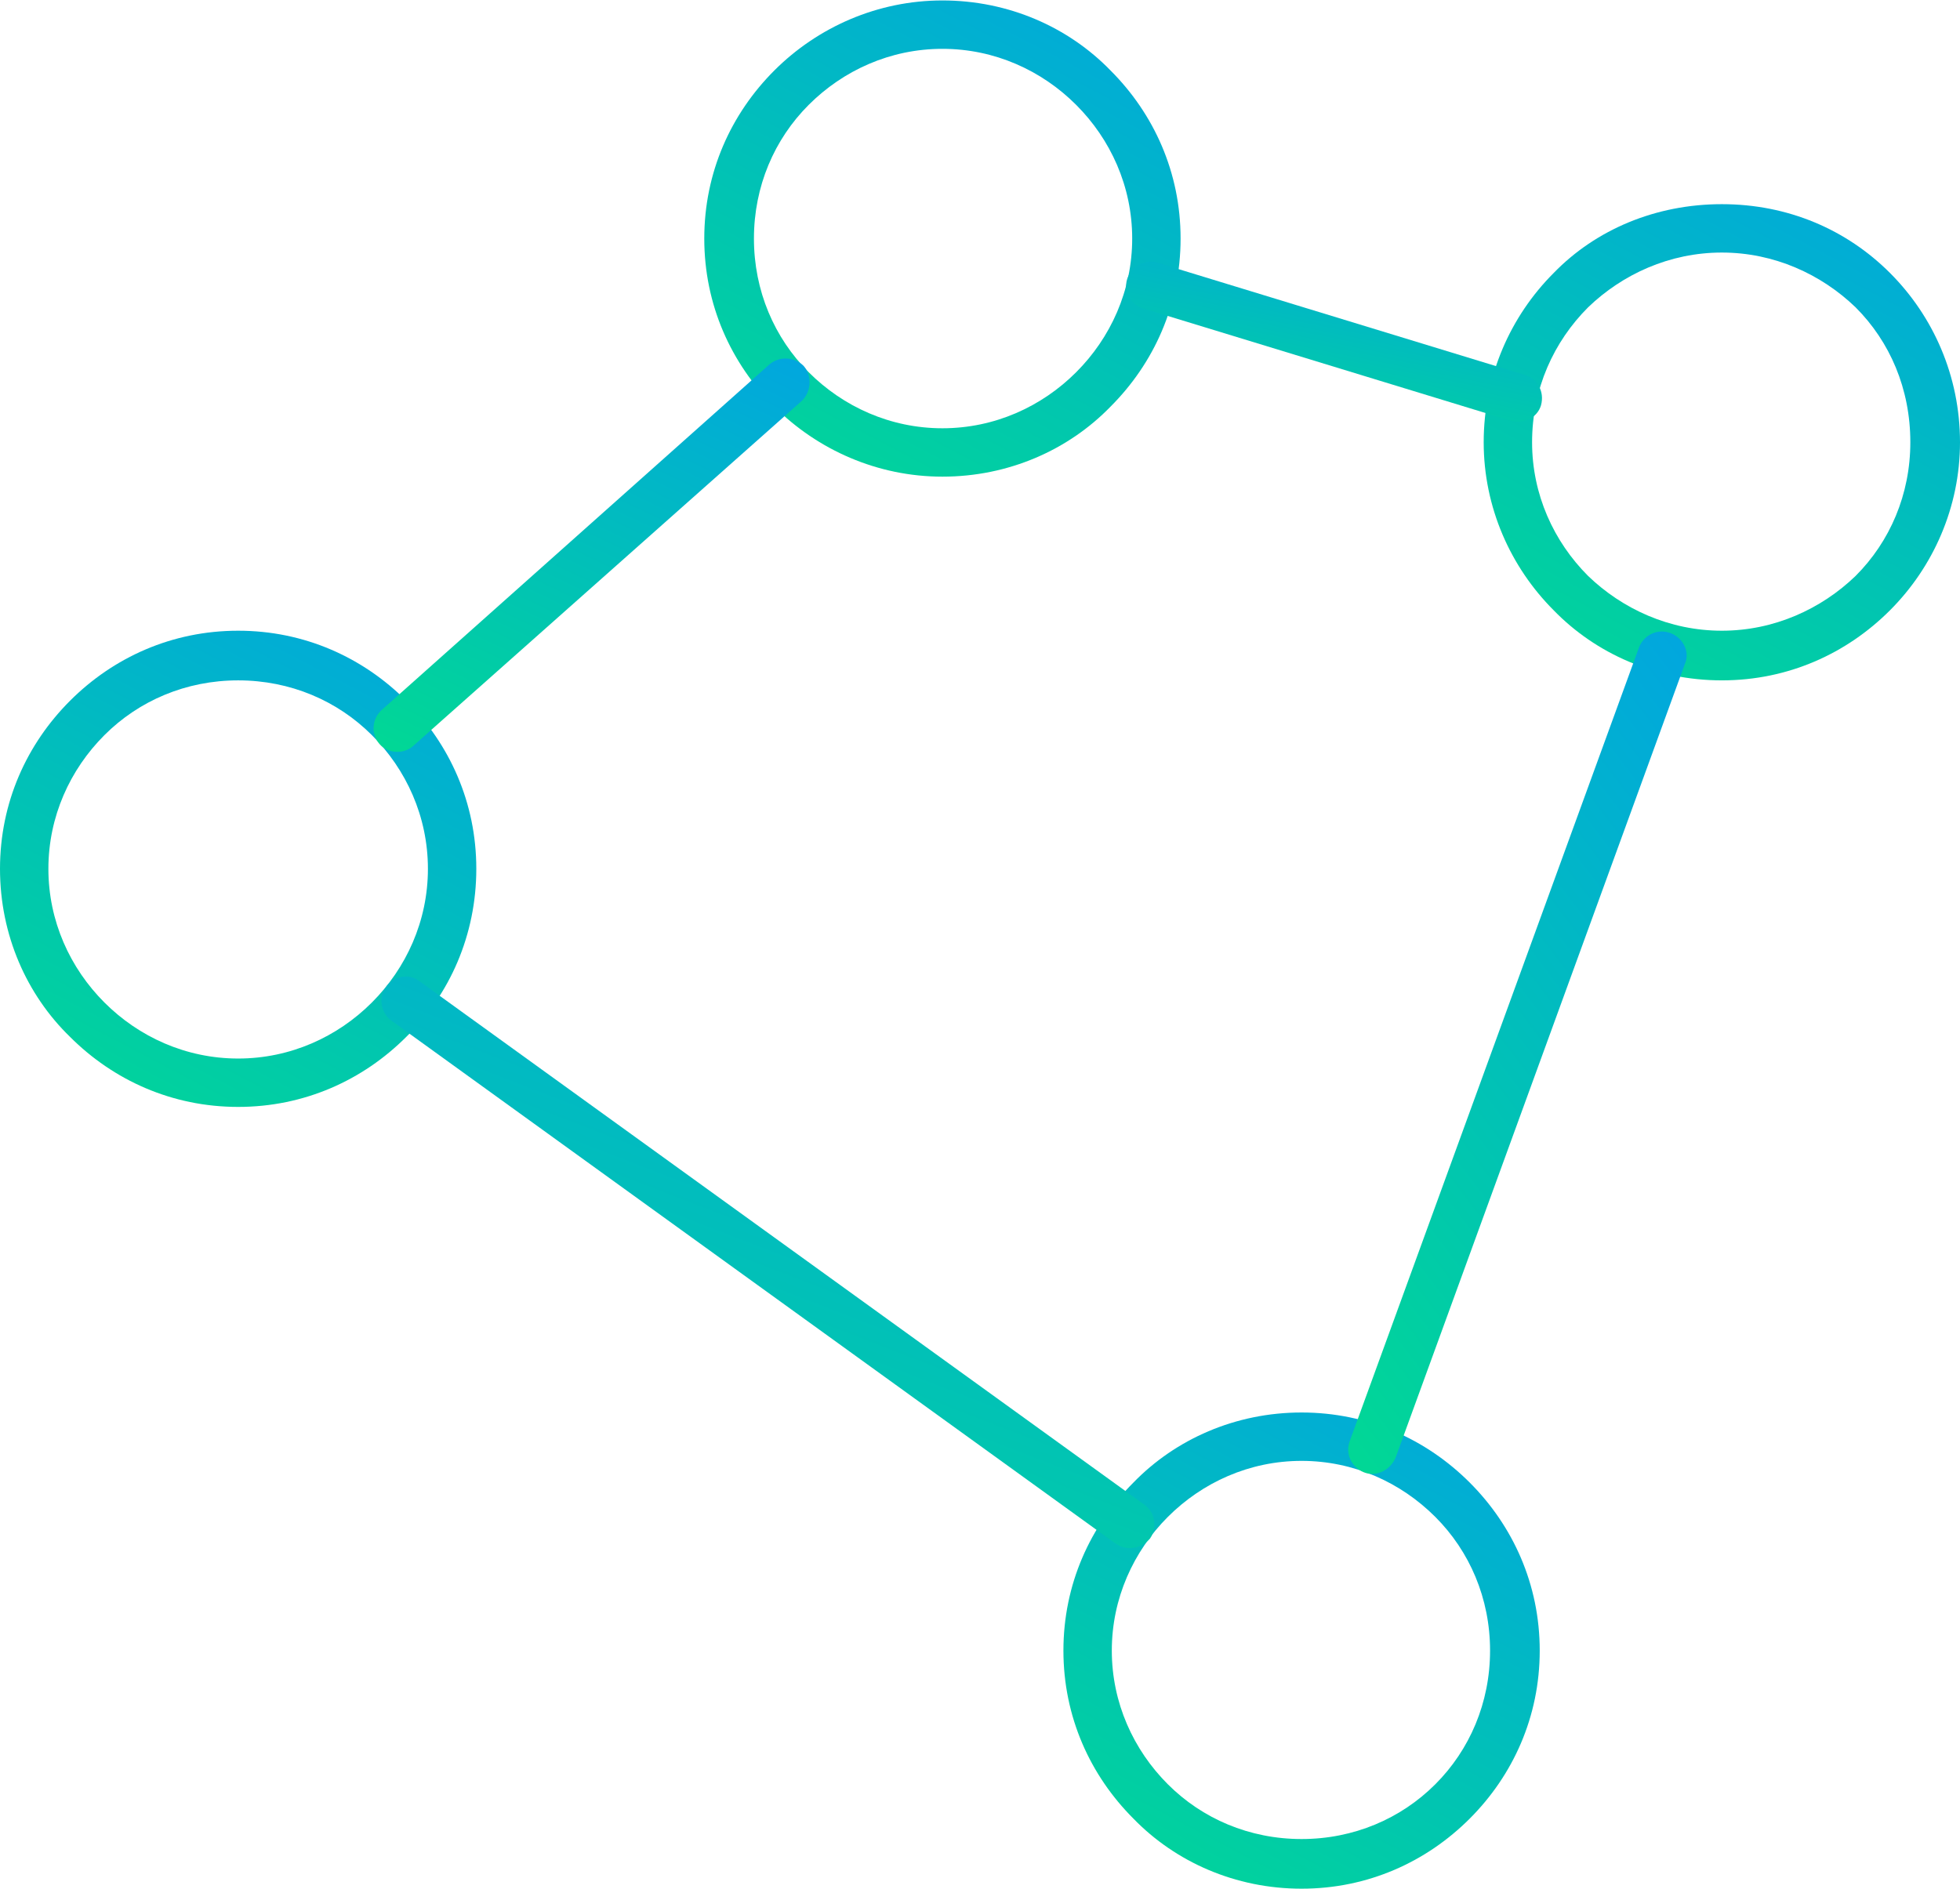
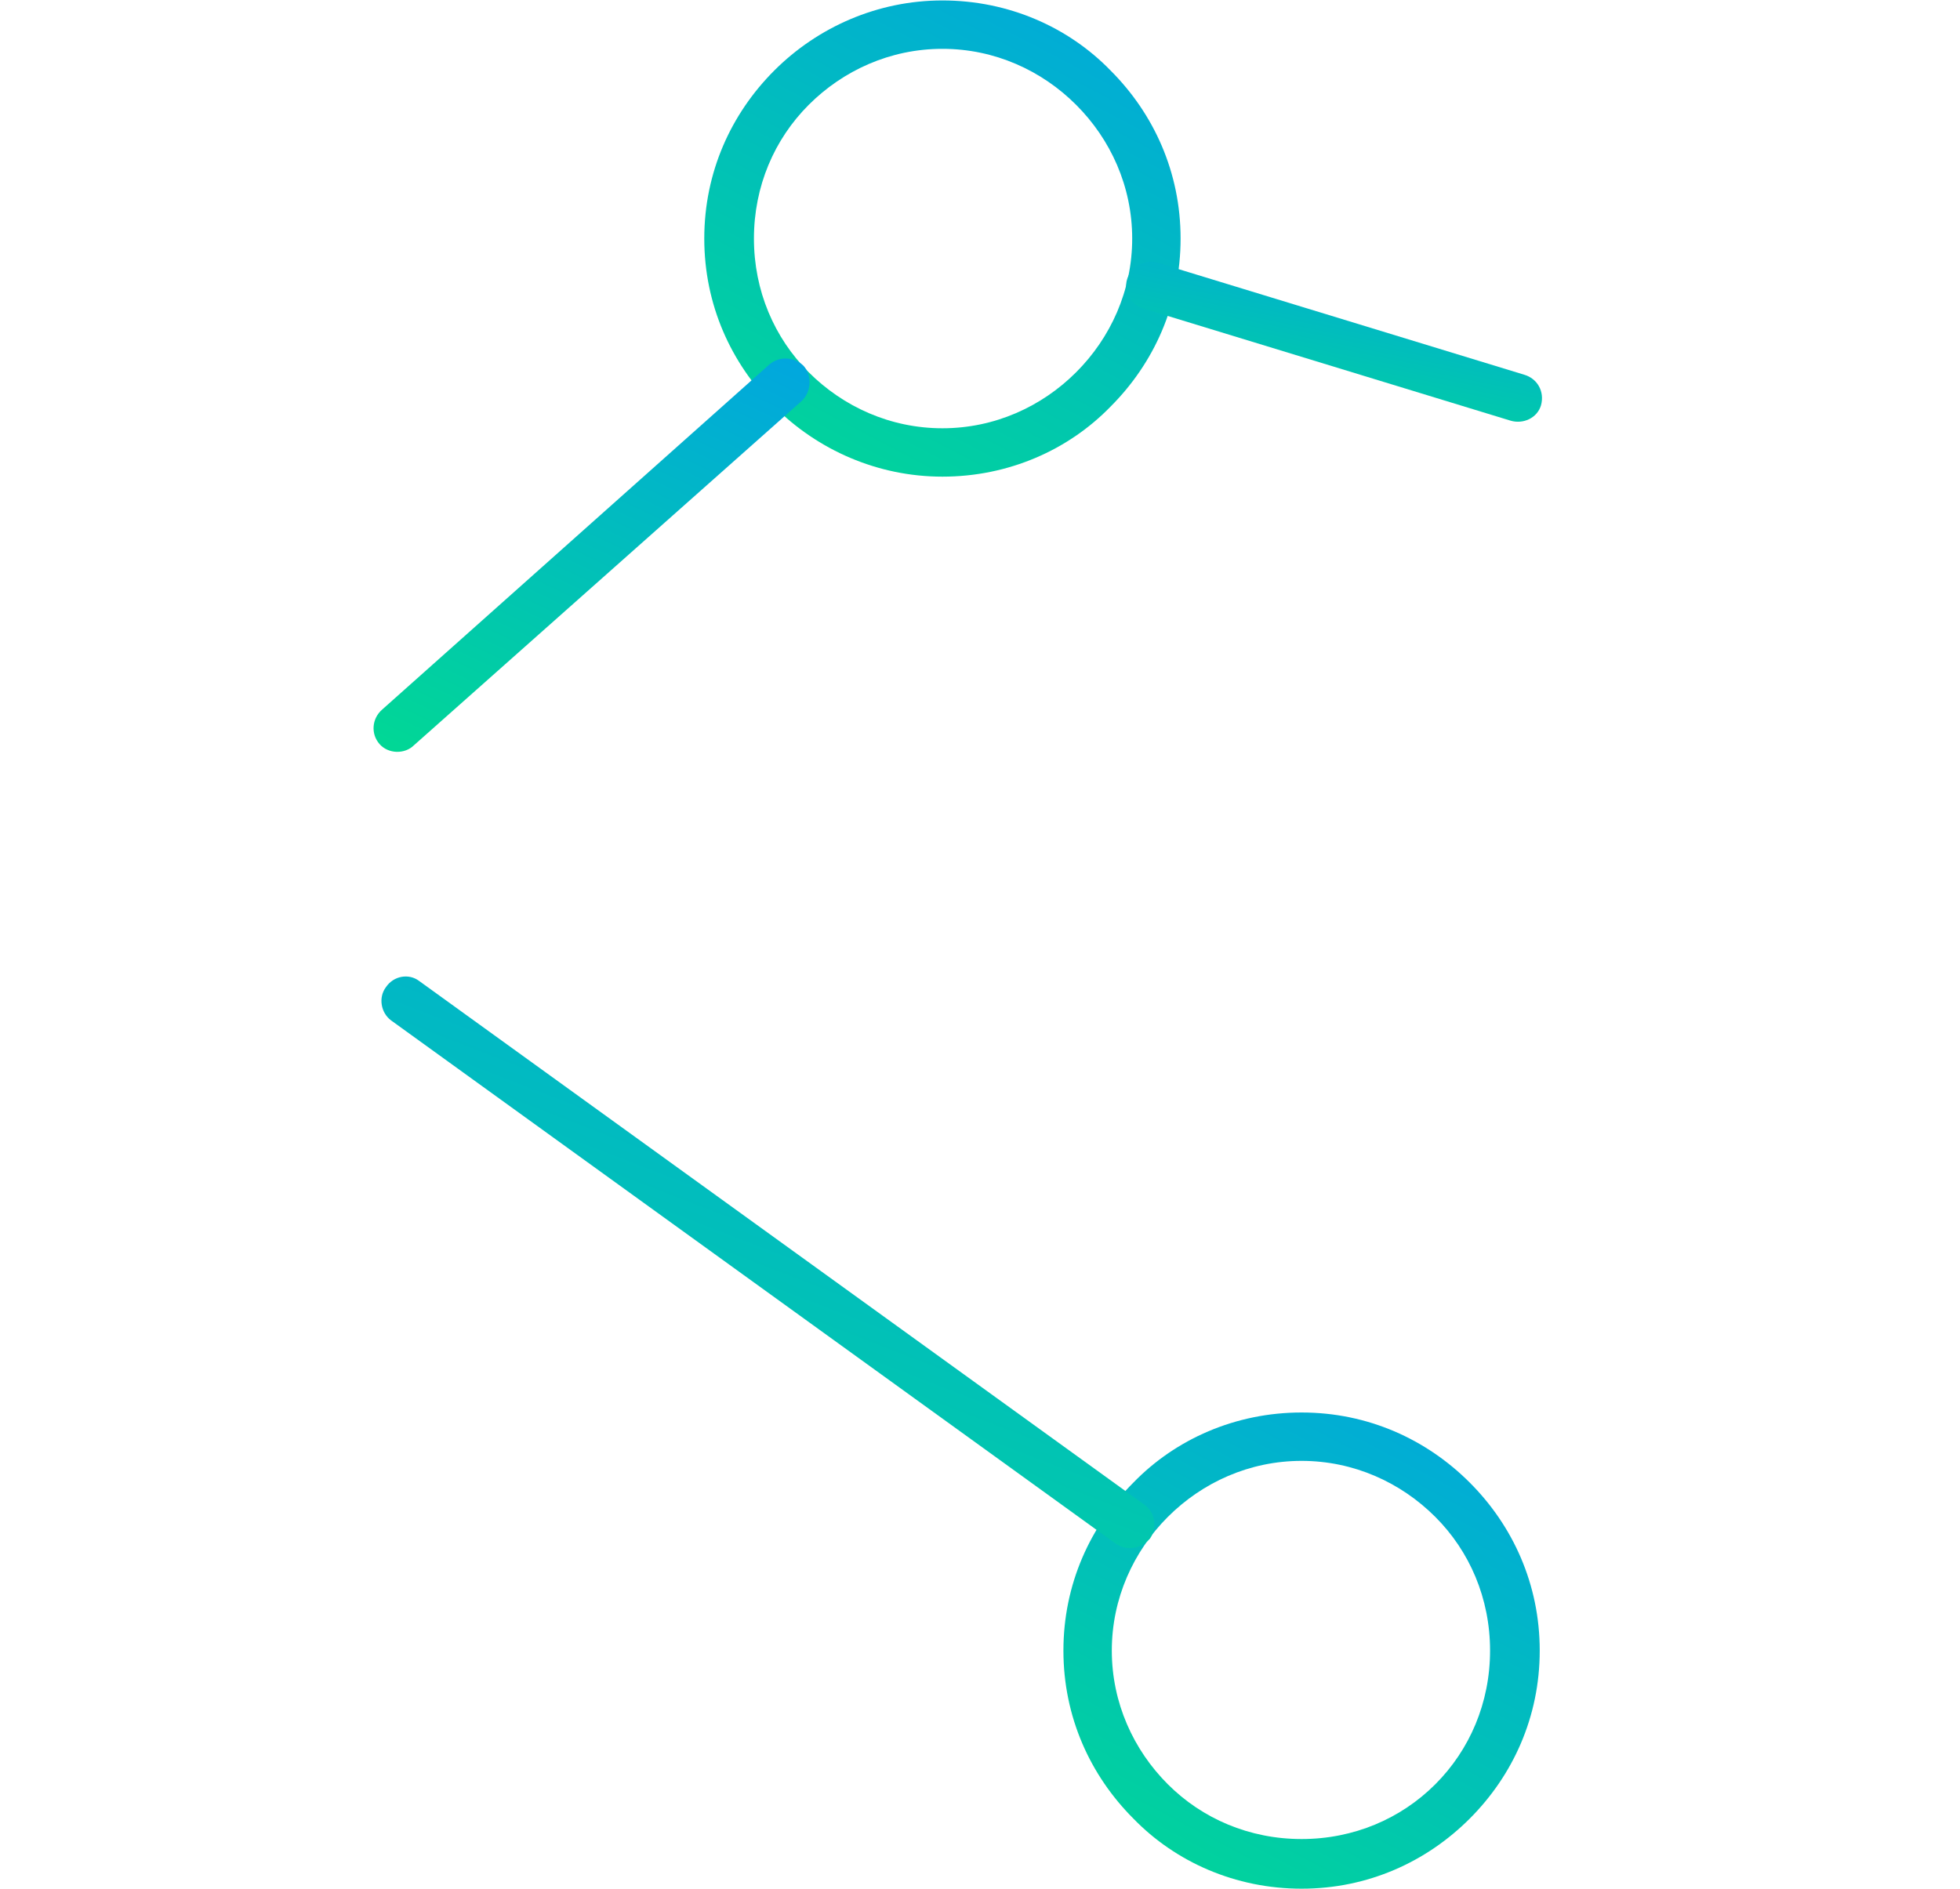
<svg xmlns="http://www.w3.org/2000/svg" xml:space="preserve" width="835px" height="805px" fill-rule="evenodd" clip-rule="evenodd" viewBox="0 0 15.39 14.83">
  <defs>
    <linearGradient id="id0" gradientUnits="userSpaceOnUse" x1="12.36" y1="9.52" x2="8.99" y2="15.92">
      <stop offset="0" stop-opacity="1" stop-color="#0197F6" />
      <stop offset="1" stop-opacity="1" stop-color="#01DF8A" />
    </linearGradient>
    <linearGradient id="id1" gradientUnits="userSpaceOnUse" x1="15.66" y1="0.02" x2="12.29" y2="6.43">
      <stop offset="0" stop-opacity="1" stop-color="#0197F6" />
      <stop offset="1" stop-opacity="1" stop-color="#01DF8A" />
    </linearGradient>
    <linearGradient id="id2" gradientUnits="userSpaceOnUse" x1="9.54" y1="-1.57" x2="6.18" y2="4.84">
      <stop offset="0" stop-opacity="1" stop-color="#0197F6" />
      <stop offset="1" stop-opacity="1" stop-color="#01DF8A" />
    </linearGradient>
    <linearGradient id="id3" gradientUnits="userSpaceOnUse" x1="4.01" y1="3.38" x2="0.65" y2="9.79">
      <stop offset="0" stop-opacity="1" stop-color="#0197F6" />
      <stop offset="1" stop-opacity="1" stop-color="#01DF8A" />
    </linearGradient>
    <linearGradient id="id4" gradientUnits="userSpaceOnUse" x1="8.43" y1="5.36" x2="5.12" y2="13.89">
      <stop offset="0" stop-opacity="1" stop-color="#0197F6" />
      <stop offset="1" stop-opacity="1" stop-color="#01DF8A" />
    </linearGradient>
    <linearGradient id="id5" gradientUnits="userSpaceOnUse" x1="15.73" y1="5.18" x2="8.75" y2="10.51">
      <stop offset="0" stop-opacity="1" stop-color="#0197F6" />
      <stop offset="1" stop-opacity="1" stop-color="#01DF8A" />
    </linearGradient>
    <linearGradient id="id6" gradientUnits="userSpaceOnUse" x1="11.14" y1="1.28" x2="10.61" y2="3.92">
      <stop offset="0" stop-opacity="1" stop-color="#0197F6" />
      <stop offset="1" stop-opacity="1" stop-color="#01DF8A" />
    </linearGradient>
    <linearGradient id="id7" gradientUnits="userSpaceOnUse" x1="6.37" y1="1.4" x2="3.76" y2="6.92">
      <stop offset="0" stop-opacity="1" stop-color="#0197F6" />
      <stop offset="1" stop-opacity="1" stop-color="#01DF8A" />
    </linearGradient>
  </defs>
  <g id="Layer_x0020_1">
    <path fill="url(#id0)" fill-rule="nonzero" d="M12.09 12.96c0,0.52 -0.21,0.98 -0.55,1.32 -0.34,0.34 -0.8,0.55 -1.32,0.55 -0.52,0 -0.99,-0.21 -1.32,-0.55 -0.34,-0.34 -0.55,-0.8 -0.55,-1.32 0,-0.52 0.21,-0.98 0.55,-1.32 0.33,-0.34 0.8,-0.55 1.32,-0.55 0.52,0 0.98,0.21 1.32,0.55 0.34,0.34 0.55,0.8 0.55,1.32zm-0.82 1.05c0.27,-0.27 0.43,-0.64 0.43,-1.05 0,-0.41 -0.16,-0.78 -0.43,-1.05 -0.27,-0.27 -0.64,-0.44 -1.05,-0.44 -0.41,0 -0.78,0.17 -1.05,0.44 -0.27,0.27 -0.44,0.64 -0.44,1.05 0,0.41 0.17,0.78 0.44,1.05 0.27,0.27 0.64,0.43 1.05,0.43 0.41,0 0.78,-0.16 1.05,-0.43z" />
-     <path fill="url(#id1)" fill-rule="nonzero" d="M15.39 3.47c0,0.51 -0.21,0.98 -0.55,1.32 -0.34,0.34 -0.8,0.55 -1.32,0.55 -0.52,0 -0.99,-0.21 -1.32,-0.55 -0.34,-0.34 -0.55,-0.81 -0.55,-1.32 0,-0.52 0.21,-0.99 0.55,-1.33 0.33,-0.34 0.8,-0.54 1.32,-0.54 0.52,0 0.98,0.2 1.32,0.54 0.34,0.34 0.55,0.81 0.55,1.33zm-0.82 1.05c0.27,-0.27 0.43,-0.64 0.43,-1.05 0,-0.42 -0.16,-0.79 -0.43,-1.06 -0.27,-0.26 -0.64,-0.43 -1.05,-0.43 -0.41,0 -0.78,0.17 -1.05,0.43 -0.27,0.27 -0.44,0.64 -0.44,1.06 0,0.41 0.17,0.78 0.44,1.05 0.27,0.26 0.64,0.43 1.05,0.43 0.41,0 0.78,-0.17 1.05,-0.43z" />
    <path fill="url(#id2)" fill-rule="nonzero" d="M9.27 1.87c0,0.52 -0.21,0.98 -0.55,1.32 -0.33,0.34 -0.8,0.55 -1.32,0.55 -0.51,0 -0.98,-0.21 -1.32,-0.55 -0.34,-0.34 -0.55,-0.8 -0.55,-1.32 0,-0.52 0.21,-0.98 0.55,-1.32 0.34,-0.34 0.81,-0.55 1.32,-0.55 0.52,0 0.99,0.21 1.32,0.55 0.34,0.34 0.55,0.8 0.55,1.32zm-0.82 1.05c0.27,-0.27 0.44,-0.64 0.44,-1.05 0,-0.41 -0.17,-0.78 -0.44,-1.05 -0.27,-0.27 -0.64,-0.44 -1.05,-0.44 -0.41,0 -0.78,0.17 -1.05,0.44 -0.27,0.27 -0.43,0.64 -0.43,1.05 0,0.41 0.16,0.78 0.43,1.05 0.27,0.27 0.64,0.44 1.05,0.44 0.41,0 0.78,-0.17 1.05,-0.44z" />
-     <path fill="url(#id3)" fill-rule="nonzero" d="M3.74 6.82c0,0.52 -0.21,0.99 -0.55,1.32 -0.34,0.34 -0.8,0.55 -1.32,0.55 -0.52,0 -0.98,-0.21 -1.32,-0.55 -0.34,-0.33 -0.55,-0.8 -0.55,-1.32 0,-0.52 0.21,-0.98 0.55,-1.32 0.34,-0.34 0.8,-0.55 1.32,-0.55 0.52,0 0.98,0.21 1.32,0.55 0.34,0.34 0.55,0.8 0.55,1.32zm-0.82 1.05c0.27,-0.27 0.44,-0.64 0.44,-1.05 0,-0.41 -0.17,-0.78 -0.44,-1.05 -0.27,-0.27 -0.64,-0.43 -1.05,-0.43 -0.41,0 -0.78,0.16 -1.05,0.43 -0.27,0.27 -0.44,0.64 -0.44,1.05 0,0.41 0.17,0.78 0.44,1.05 0.27,0.27 0.64,0.44 1.05,0.44 0.41,0 0.78,-0.17 1.05,-0.44z" />
    <path fill="url(#id4)" fill-rule="nonzero" d="M3.07 8.01c-0.08,-0.06 -0.1,-0.18 -0.04,-0.26 0.06,-0.09 0.18,-0.11 0.26,-0.05l5.69 4.11c0.09,0.06 0.11,0.18 0.05,0.27 -0.07,0.08 -0.18,0.1 -0.27,0.04l-5.69 -4.11z" />
-     <path fill="url(#id5)" fill-rule="nonzero" d="M10.96 11.44c-0.04,0.1 -0.15,0.16 -0.25,0.12 -0.1,-0.04 -0.15,-0.15 -0.11,-0.25l2.27 -6.23c0.04,-0.1 0.15,-0.15 0.25,-0.11 0.1,0.04 0.15,0.15 0.11,0.24l-2.27 6.23z" />
    <path fill="url(#id6)" fill-rule="nonzero" d="M8.98 2.42c-0.1,-0.03 -0.16,-0.13 -0.13,-0.23 0.03,-0.1 0.14,-0.16 0.24,-0.13l2.88 0.88c0.1,0.03 0.16,0.13 0.13,0.24 -0.03,0.1 -0.14,0.15 -0.24,0.12l-2.88 -0.88z" />
    <path fill="url(#id7)" fill-rule="nonzero" d="M6.04 2.86c0.08,-0.07 0.2,-0.06 0.27,0.01 0.07,0.08 0.06,0.21 -0.02,0.28l-3.04 2.7c-0.07,0.07 -0.2,0.07 -0.27,-0.01 -0.07,-0.08 -0.06,-0.2 0.02,-0.27l3.04 -2.71z" />
  </g>
</svg>